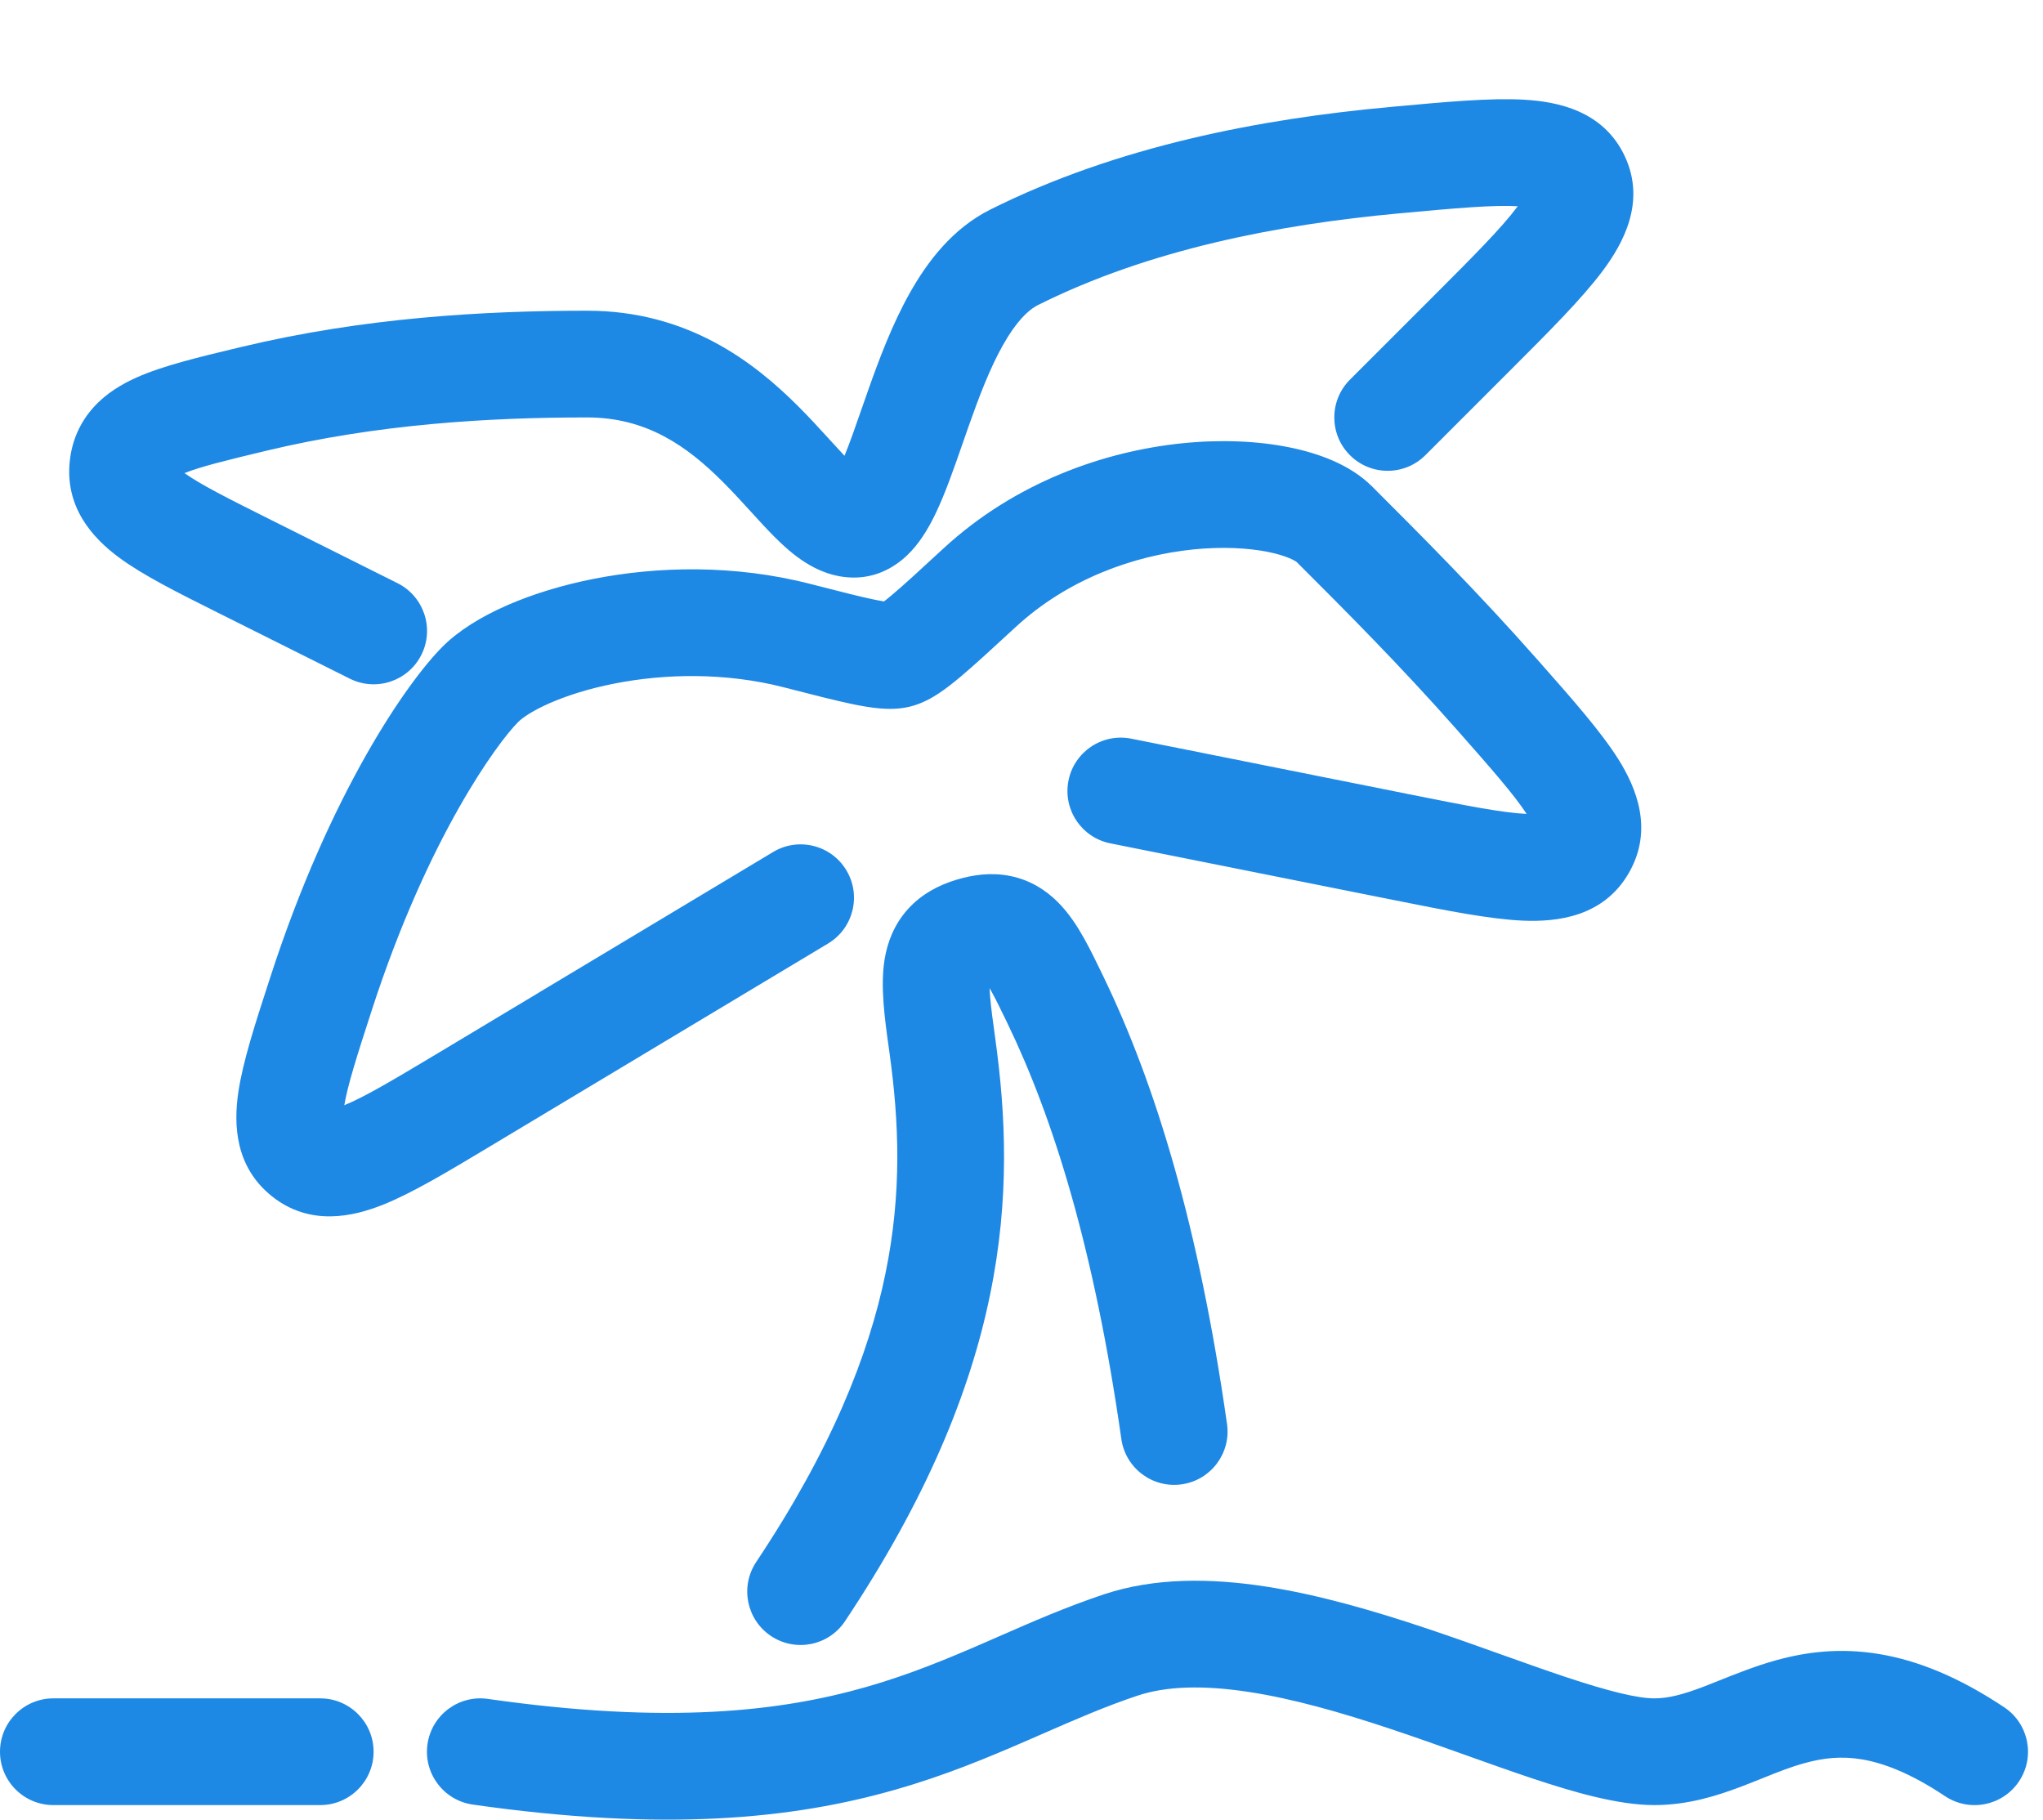
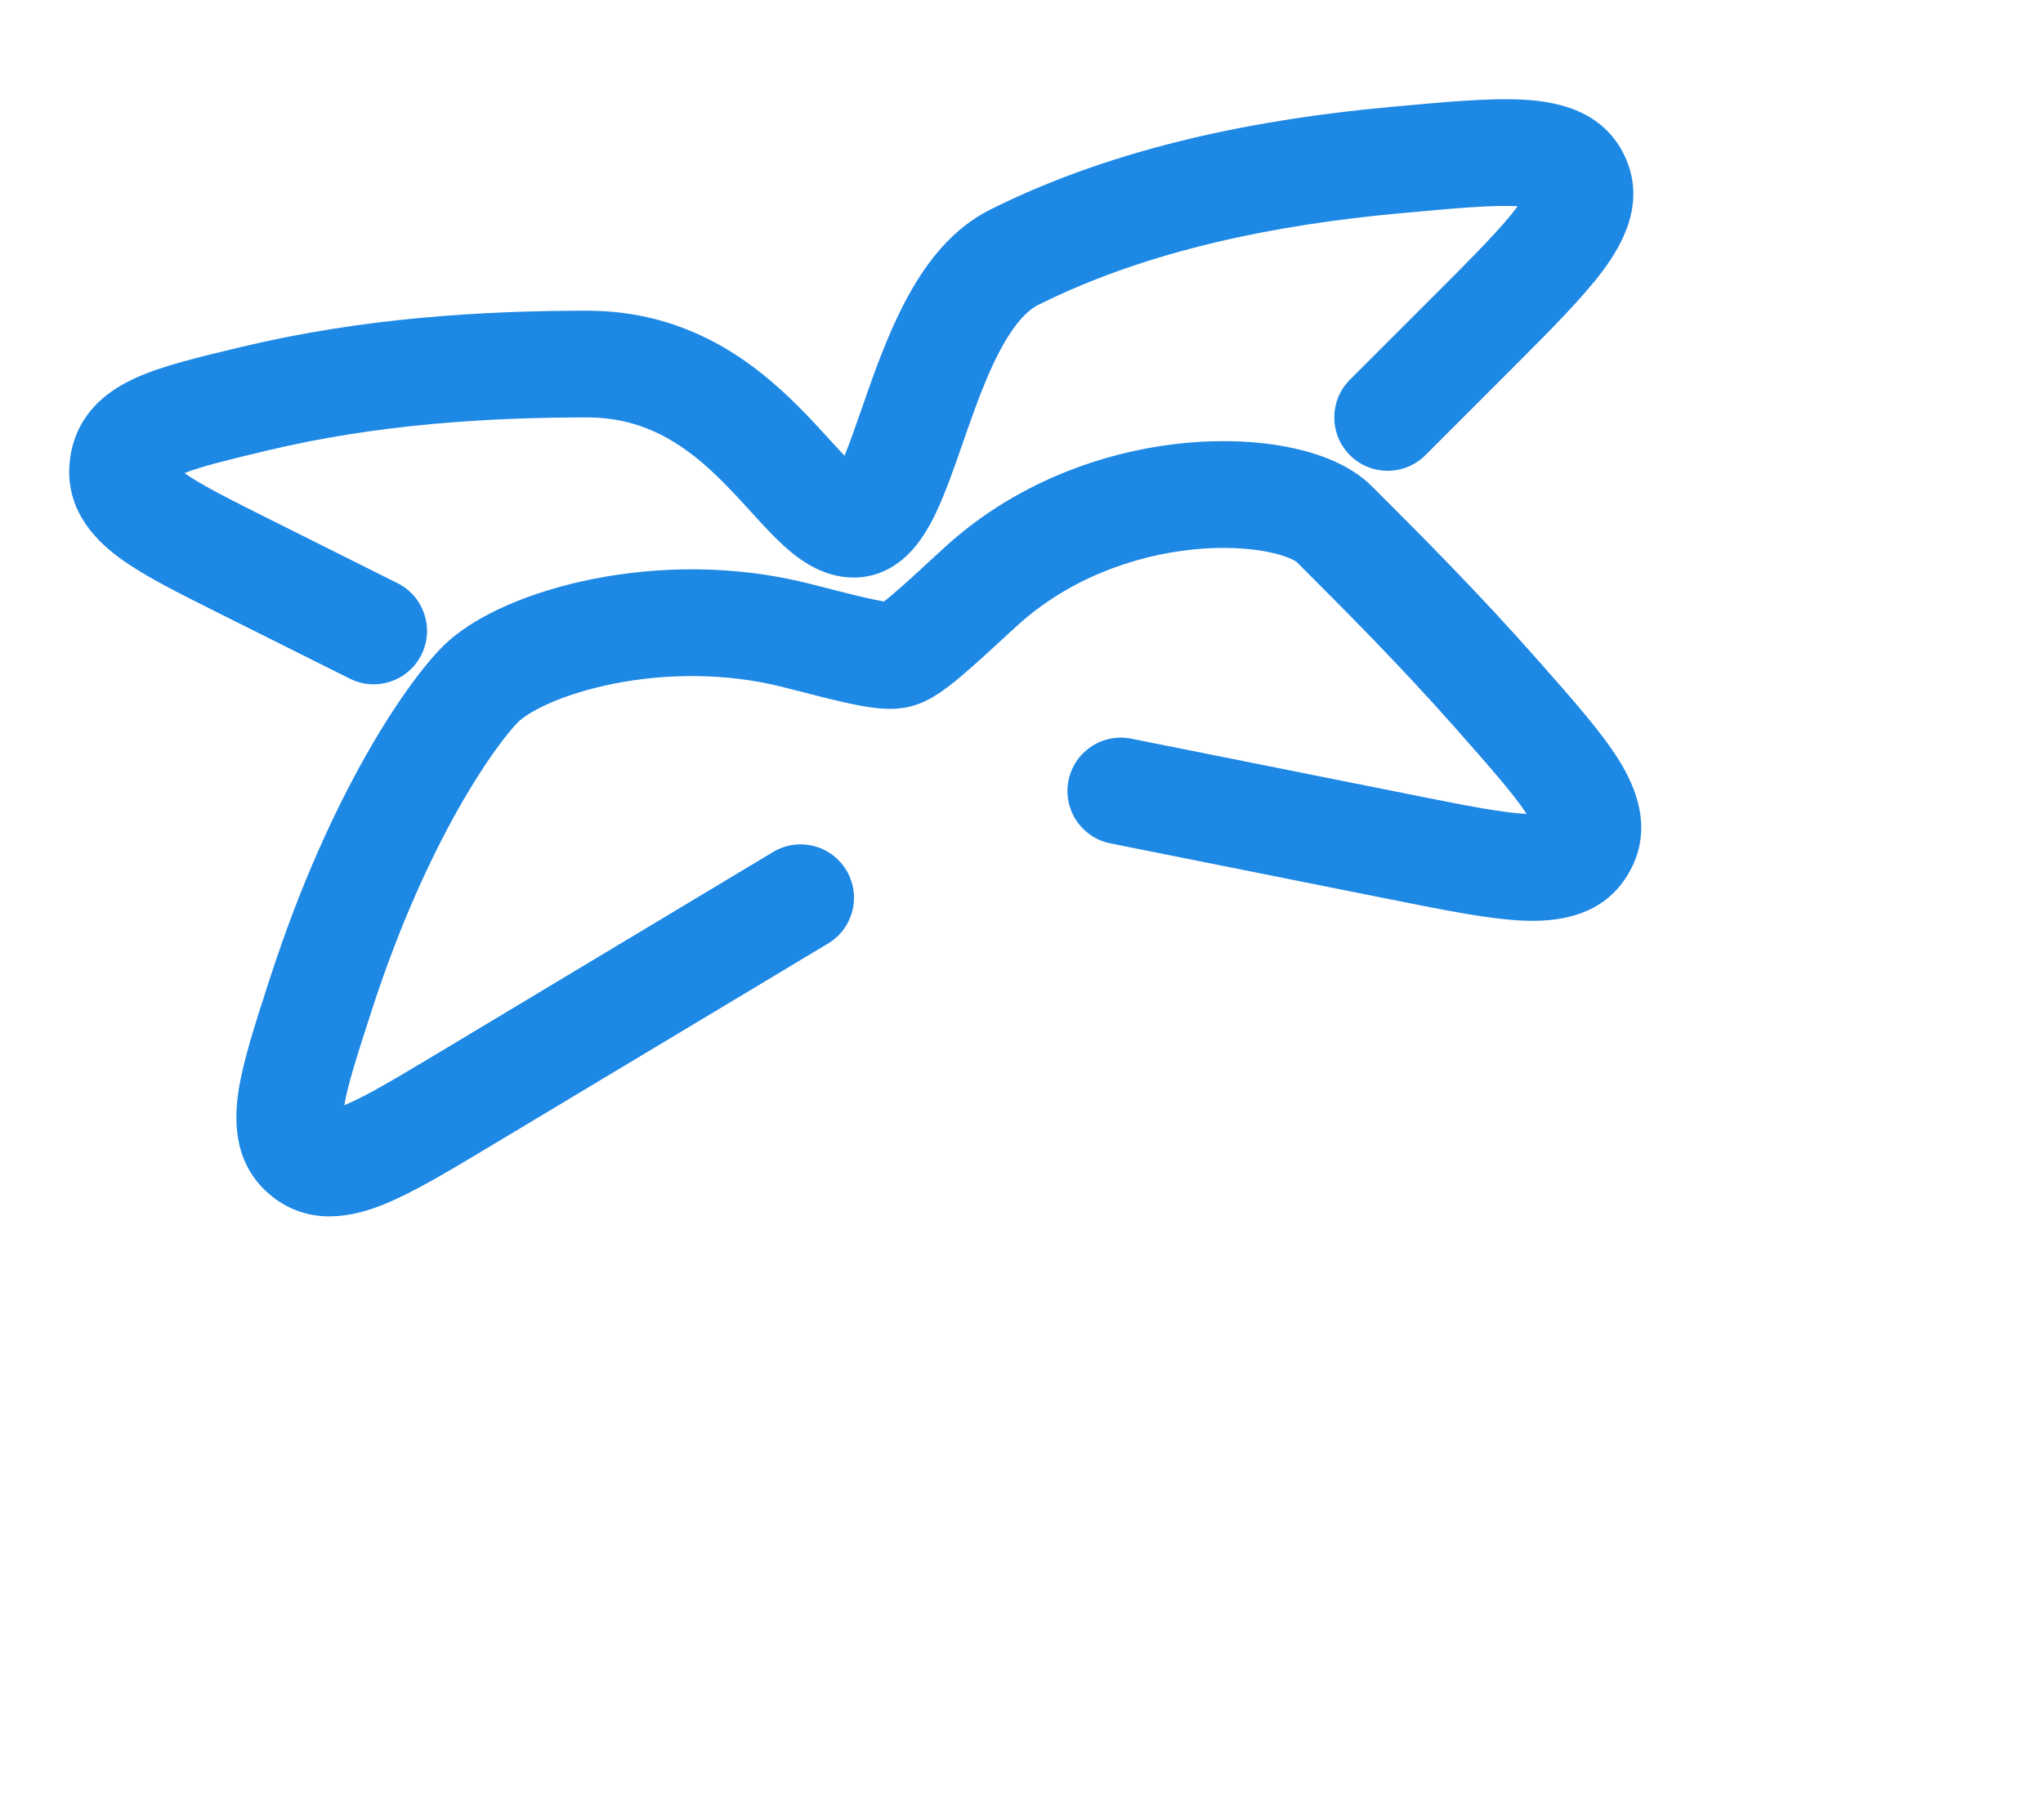
<svg xmlns="http://www.w3.org/2000/svg" width="64" height="57" viewBox="0 0 64 57" fill="none">
-   <path fill-rule="evenodd" clip-rule="evenodd" d="M39.115 52.999C37.701 52.783 36.537 52.815 35.638 53.115C34.626 53.452 33.691 53.861 32.654 54.314C32.495 54.383 32.334 54.454 32.17 54.525C30.955 55.053 29.618 55.613 28.045 56.062C24.857 56.973 20.855 57.391 14.81 56.528C13.896 56.397 13.261 55.55 13.392 54.636C13.522 53.722 14.369 53.087 15.283 53.218C20.942 54.026 24.462 53.608 27.126 52.847C28.479 52.461 29.65 51.975 30.837 51.459C30.991 51.392 31.145 51.324 31.301 51.256C32.33 50.806 33.414 50.331 34.58 49.943C36.188 49.407 37.95 49.439 39.619 49.693C41.301 49.95 43.026 50.455 44.624 50.988C45.426 51.255 46.212 51.535 46.952 51.799L47.036 51.829C47.751 52.084 48.416 52.322 49.038 52.529C50.396 52.981 51.3 53.201 51.827 53.201C52.265 53.201 52.723 53.08 53.358 52.839C53.499 52.786 53.659 52.722 53.834 52.651C54.353 52.443 55.001 52.184 55.637 52.008C56.566 51.75 57.634 51.607 58.87 51.813C60.095 52.017 61.381 52.545 62.786 53.481C63.554 53.994 63.762 55.032 63.249 55.8C62.737 56.568 61.699 56.776 60.931 56.264C59.828 55.528 58.98 55.221 58.321 55.111C57.674 55.003 57.108 55.069 56.53 55.23C56.084 55.353 55.705 55.505 55.251 55.688C55.037 55.774 54.806 55.866 54.544 55.966C53.802 56.247 52.885 56.544 51.827 56.544C50.682 56.544 49.288 56.137 47.981 55.701C47.325 55.482 46.629 55.234 45.926 54.983L45.829 54.948C45.086 54.683 44.331 54.415 43.566 54.16C42.029 53.647 40.515 53.212 39.115 52.999ZM0 54.873C1.1958e-06 53.949 0.749 53.201 1.672 53.201L10.031 53.201C10.954 53.201 11.703 53.949 11.703 54.873C11.703 55.796 10.954 56.544 10.031 56.544L1.672 56.544C0.749 56.544 -1.1958e-06 55.796 0 54.873Z" fill="#1E88E5" />
-   <path fill-rule="evenodd" clip-rule="evenodd" d="M34.558 30.574L34.572 30.604C36.199 33.968 37.554 38.414 38.438 44.605C38.569 45.519 37.934 46.366 37.02 46.496C36.106 46.627 35.259 45.992 35.128 45.078C34.279 39.132 33.001 35.037 31.562 32.059C31.346 31.613 31.188 31.286 31.04 31.023C31.026 30.998 31.013 30.975 31 30.953C31.003 31.029 31.008 31.119 31.017 31.222C31.046 31.574 31.103 31.99 31.179 32.537C31.505 34.897 31.639 37.532 31.013 40.569C30.389 43.603 29.026 46.952 26.471 50.784C25.959 51.553 24.921 51.76 24.153 51.248C23.385 50.736 23.177 49.698 23.689 48.929C26.045 45.396 27.214 42.443 27.738 39.895C28.262 37.35 28.161 35.123 27.867 32.995C27.859 32.938 27.851 32.88 27.843 32.822C27.716 31.915 27.573 30.887 27.713 30.043C27.8 29.521 28.006 28.959 28.448 28.471C28.883 27.993 29.428 27.719 29.964 27.557C30.474 27.403 31.05 27.319 31.65 27.441C32.276 27.568 32.765 27.885 33.14 28.26C33.49 28.61 33.751 29.021 33.957 29.388C34.16 29.75 34.361 30.166 34.558 30.574Z" fill="#1E88E5" />
  <path fill-rule="evenodd" clip-rule="evenodd" d="M7.427 10.9C7.474 10.889 7.522 10.878 7.57 10.866C11.394 9.951 15.144 9.733 18.393 9.733C21.545 9.733 23.62 11.341 25.008 12.73C25.352 13.074 25.663 13.413 25.931 13.707L25.979 13.76C26.159 13.958 26.314 14.127 26.455 14.277C26.617 13.884 26.782 13.412 26.978 12.848C27.044 12.658 27.114 12.457 27.189 12.245C27.526 11.289 27.943 10.17 28.5 9.179C29.048 8.203 29.837 7.157 31.02 6.566C35.024 4.563 39.525 3.721 43.532 3.353L43.668 3.34C45.285 3.192 46.688 3.062 47.743 3.123C48.783 3.182 50.228 3.463 50.898 4.892C51.577 6.339 50.829 7.651 50.206 8.486C49.558 9.353 48.533 10.378 47.342 11.569L44.653 14.258C44 14.911 42.941 14.911 42.288 14.258C41.636 13.606 41.636 12.547 42.288 11.894L44.882 9.301C46.196 7.987 47.042 7.134 47.526 6.486C47.532 6.477 47.539 6.469 47.545 6.46C46.771 6.417 45.625 6.518 43.838 6.683C40.025 7.033 35.991 7.818 32.515 9.556C32.203 9.713 31.826 10.085 31.415 10.817C31.012 11.533 30.676 12.411 30.342 13.357C30.285 13.519 30.227 13.686 30.168 13.856C29.907 14.607 29.628 15.412 29.332 16.038C29.148 16.427 28.9 16.88 28.555 17.255C28.198 17.642 27.596 18.092 26.752 18.092C26.115 18.092 25.593 17.852 25.221 17.615C24.852 17.381 24.529 17.084 24.264 16.819C24.016 16.571 23.761 16.29 23.522 16.028C23.501 16.005 23.48 15.982 23.459 15.959C23.191 15.665 22.927 15.378 22.644 15.095C21.525 13.975 20.256 13.076 18.393 13.076C15.282 13.076 11.82 13.287 8.348 14.118C7.071 14.424 6.287 14.617 5.779 14.82C6.279 15.175 7.09 15.587 8.407 16.245L12.453 18.268C13.279 18.681 13.614 19.686 13.201 20.511C12.788 21.337 11.784 21.672 10.958 21.259L6.912 19.236C6.868 19.215 6.825 19.193 6.782 19.171C5.58 18.57 4.483 18.023 3.724 17.461C2.889 16.843 2.021 15.876 2.189 14.416C2.261 13.79 2.51 13.222 2.938 12.751C3.336 12.312 3.825 12.028 4.278 11.825C5.102 11.457 6.226 11.188 7.427 10.9ZM48.083 6.541C48.083 6.542 48.074 6.539 48.06 6.531C48.077 6.537 48.084 6.541 48.083 6.541ZM47.82 6.015C47.823 6 47.827 5.991 47.827 5.991C47.828 5.991 47.827 5.998 47.82 6.015ZM19.235 21.415C17.573 21.744 16.539 22.31 16.231 22.618C15.602 23.247 13.417 26.19 11.65 31.635C11.181 33.079 10.893 33.985 10.786 34.621C11.427 34.359 12.31 33.835 13.711 32.995L24.22 26.688C25.012 26.213 26.039 26.47 26.514 27.262C26.989 28.053 26.732 29.08 25.941 29.555L15.311 35.934C14.047 36.692 12.927 37.365 12.005 37.735C11.05 38.118 9.707 38.418 8.522 37.476C7.362 36.553 7.315 35.226 7.467 34.208C7.608 33.257 7.995 32.063 8.426 30.738C8.44 30.693 8.455 30.648 8.47 30.603C10.346 24.819 12.759 21.36 13.867 20.253C14.866 19.255 16.673 18.514 18.586 18.135C20.577 17.741 22.989 17.675 25.391 18.293C26.318 18.531 26.952 18.694 27.407 18.787C27.525 18.811 27.618 18.828 27.691 18.84C27.756 18.791 27.837 18.726 27.939 18.64C28.311 18.328 28.814 17.864 29.545 17.189C31.818 15.089 34.619 14.135 37.021 13.887C38.226 13.763 39.375 13.811 40.36 14.007C41.285 14.19 42.293 14.549 42.98 15.236C44.501 16.755 46.293 18.547 48.14 20.639L48.235 20.746C49.25 21.895 50.147 22.911 50.694 23.777C51.258 24.674 51.808 25.987 51.026 27.345C50.232 28.725 48.775 28.883 47.716 28.839C46.666 28.794 45.293 28.52 43.724 28.206L34.783 26.418C33.878 26.236 33.291 25.356 33.472 24.45C33.653 23.545 34.534 22.958 35.439 23.139L44.241 24.899C45.965 25.244 47.068 25.46 47.824 25.496C47.432 24.895 46.733 24.097 45.634 22.852C43.864 20.848 42.141 19.124 40.617 17.602C40.617 17.602 40.618 17.602 40.617 17.602C40.596 17.586 40.349 17.413 39.709 17.286C39.092 17.164 38.28 17.119 37.364 17.213C35.527 17.403 33.452 18.131 31.814 19.645L31.779 19.677C31.091 20.312 30.529 20.831 30.088 21.201C29.862 21.391 29.633 21.571 29.408 21.72C29.199 21.858 28.893 22.037 28.523 22.13C28.16 22.222 27.814 22.212 27.564 22.191C27.298 22.169 27.016 22.12 26.735 22.063C26.189 21.95 25.474 21.767 24.605 21.543L24.559 21.531C22.717 21.058 20.82 21.101 19.235 21.415ZM48.072 25.965C48.071 25.965 48.068 25.956 48.066 25.94C48.072 25.958 48.073 25.966 48.072 25.965ZM48.332 25.481C48.348 25.474 48.358 25.472 48.358 25.473C48.359 25.473 48.352 25.477 48.332 25.481ZM10.338 34.759C10.338 34.758 10.347 34.757 10.361 34.758C10.344 34.76 10.337 34.76 10.338 34.759Z" fill="#1E88E5" />
</svg>